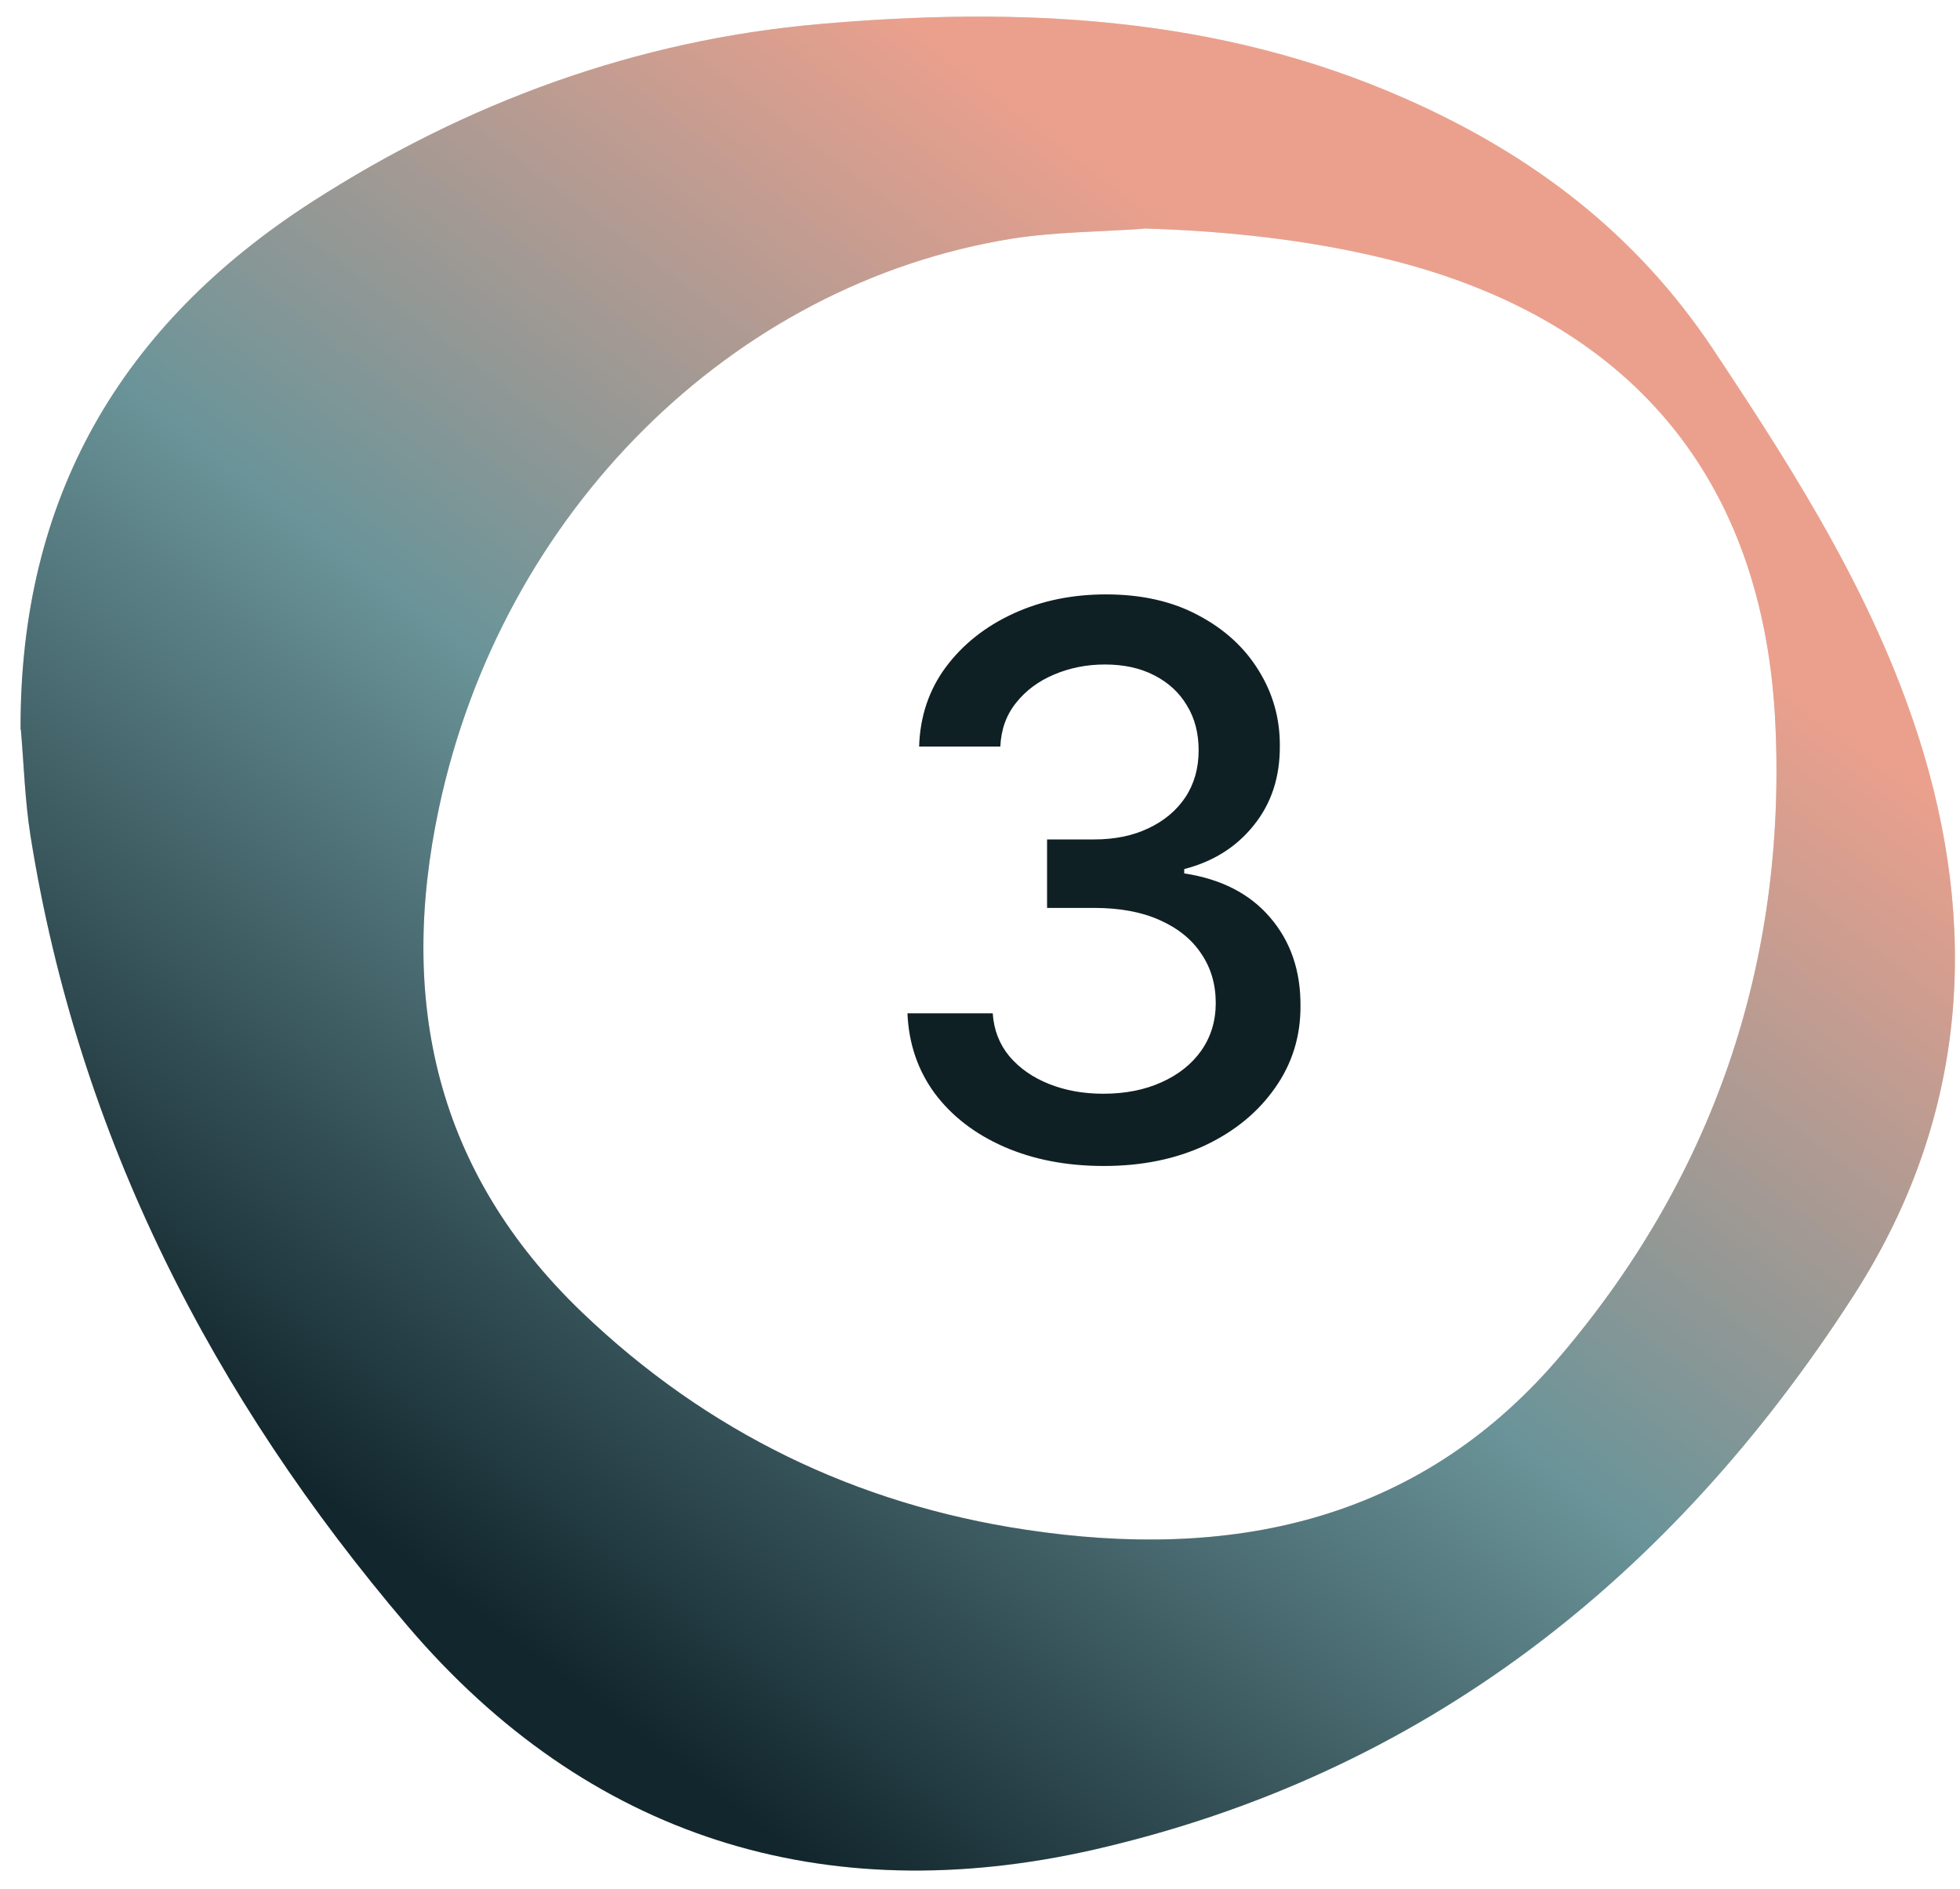
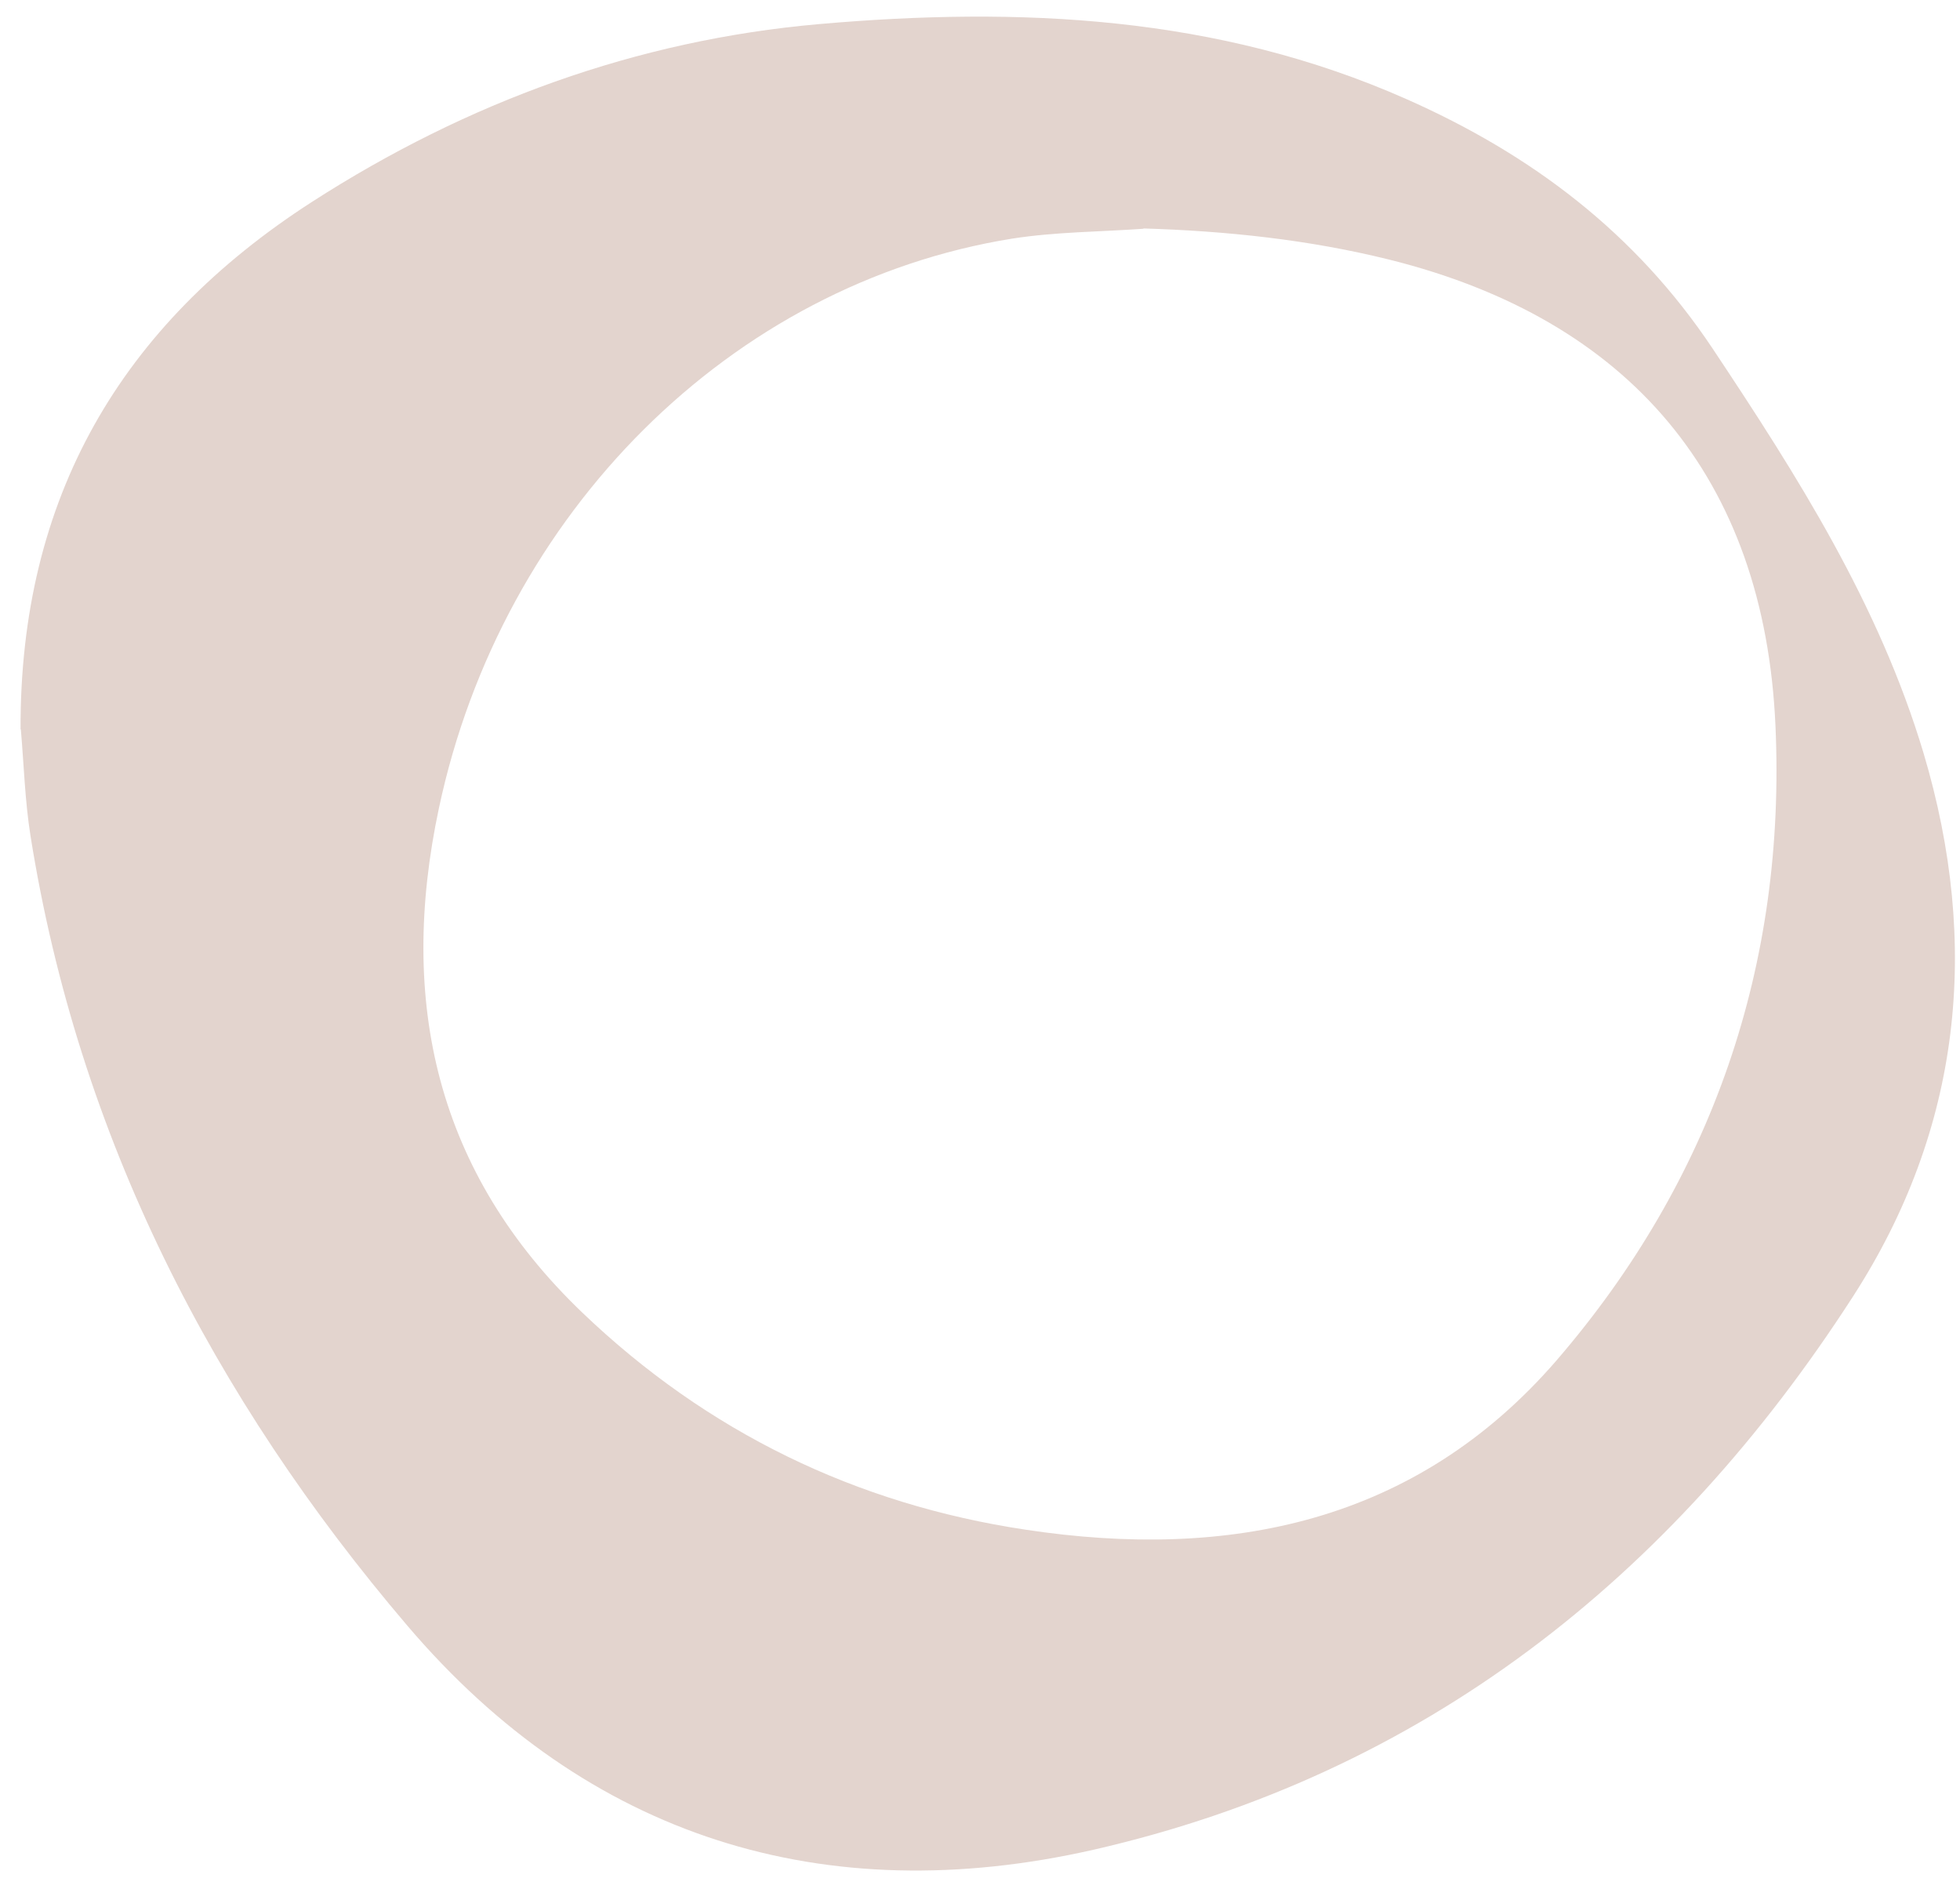
<svg xmlns="http://www.w3.org/2000/svg" width="82" height="79" viewBox="0 0 82 79" fill="none">
  <path d="M0.86 30.506C0.829 20.831 5.046 13.6 13.056 8.442C19.541 4.27 26.632 1.679 34.263 1.008C42.635 0.275 50.933 0.645 58.828 4.14C64.062 6.454 68.419 9.735 71.649 14.578C75.198 19.908 78.612 25.281 80.475 31.503C82.871 39.541 82.044 47.228 77.527 54.225C69.927 66.011 59.532 74.221 45.754 77.372C34.477 79.933 24.591 76.861 17.046 68.005C8.919 58.472 3.28 47.554 1.276 34.962C1.043 33.497 1 31.989 0.872 30.512L0.86 30.506ZM47.838 9.569C46.006 9.698 44.161 9.698 42.347 9.981C30.591 11.87 20.993 21.447 18.364 33.799C16.636 41.91 18.26 49.056 24.352 54.896C29.586 59.906 35.819 62.922 42.91 63.986C51.411 65.273 59.232 63.709 65.122 56.903C71.631 49.351 74.732 40.359 74.279 30.346C73.813 19.982 68.174 13.366 58.129 10.861C54.758 10.024 51.313 9.661 47.838 9.556V9.569Z" fill="#E3D4CE" />
-   <path d="M0.86 30.506C0.829 20.831 5.046 13.6 13.056 8.442C19.541 4.27 26.632 1.679 34.263 1.008C42.635 0.275 50.933 0.645 58.828 4.14C64.062 6.454 68.419 9.735 71.649 14.578C75.198 19.908 78.612 25.281 80.475 31.503C82.871 39.541 82.044 47.228 77.527 54.225C69.927 66.011 59.532 74.221 45.754 77.372C34.477 79.933 24.591 76.861 17.046 68.005C8.919 58.472 3.28 47.554 1.276 34.962C1.043 33.497 1 31.989 0.872 30.512L0.86 30.506ZM47.838 9.569C46.006 9.698 44.161 9.698 42.347 9.981C30.591 11.87 20.993 21.447 18.364 33.799C16.636 41.91 18.26 49.056 24.352 54.896C29.586 59.906 35.819 62.922 42.91 63.986C51.411 65.273 59.232 63.709 65.122 56.903C71.631 49.351 74.732 40.359 74.279 30.346C73.813 19.982 68.174 13.366 58.129 10.861C54.758 10.024 51.313 9.661 47.838 9.556V9.569Z" fill="url(#paint0_linear_4216_369)" />
-   <path d="M46.181 48.772C44.62 48.772 43.226 48.503 41.999 47.965C40.779 47.428 39.813 46.681 39.101 45.727C38.397 44.765 38.018 43.651 37.965 42.386H41.533C41.578 43.075 41.809 43.674 42.226 44.181C42.651 44.681 43.203 45.068 43.885 45.34C44.567 45.613 45.325 45.75 46.158 45.75C47.075 45.75 47.885 45.59 48.59 45.272C49.302 44.954 49.859 44.511 50.26 43.943C50.662 43.367 50.863 42.704 50.863 41.954C50.863 41.174 50.662 40.488 50.26 39.897C49.866 39.299 49.287 38.829 48.522 38.488C47.764 38.147 46.847 37.977 45.772 37.977H43.806V35.113H45.772C46.635 35.113 47.393 34.958 48.044 34.647C48.703 34.337 49.219 33.905 49.59 33.352C49.961 32.791 50.147 32.136 50.147 31.386C50.147 30.666 49.984 30.041 49.658 29.511C49.34 28.973 48.885 28.553 48.294 28.25C47.711 27.947 47.022 27.795 46.226 27.795C45.469 27.795 44.76 27.935 44.101 28.215C43.45 28.488 42.919 28.882 42.51 29.397C42.101 29.905 41.882 30.515 41.851 31.227H38.453C38.491 29.969 38.863 28.863 39.567 27.909C40.279 26.954 41.219 26.208 42.385 25.67C43.552 25.132 44.847 24.863 46.272 24.863C47.764 24.863 49.052 25.155 50.135 25.738C51.226 26.314 52.067 27.083 52.658 28.045C53.257 29.007 53.552 30.06 53.544 31.204C53.552 32.507 53.188 33.613 52.453 34.522C51.726 35.431 50.757 36.041 49.544 36.352V36.534C51.09 36.769 52.287 37.382 53.135 38.375C53.991 39.367 54.416 40.598 54.408 42.068C54.416 43.348 54.059 44.496 53.34 45.511C52.628 46.526 51.654 47.325 50.419 47.909C49.184 48.484 47.772 48.772 46.181 48.772Z" fill="#0F2024" />
  <defs>
    <linearGradient id="paint0_linear_4216_369" x1="56.682" y1="14.757" x2="17.896" y2="65.906" gradientUnits="userSpaceOnUse">
      <stop stop-color="#EBA08D" />
      <stop offset="0.5" stop-color="#6A9499" />
      <stop offset="1" stop-color="#12262D" />
    </linearGradient>
  </defs>
</svg>